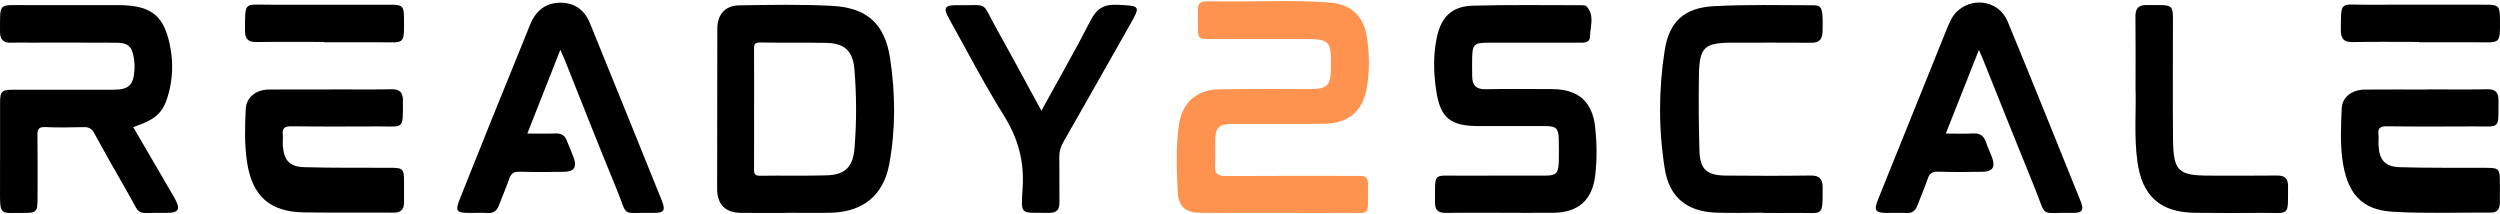
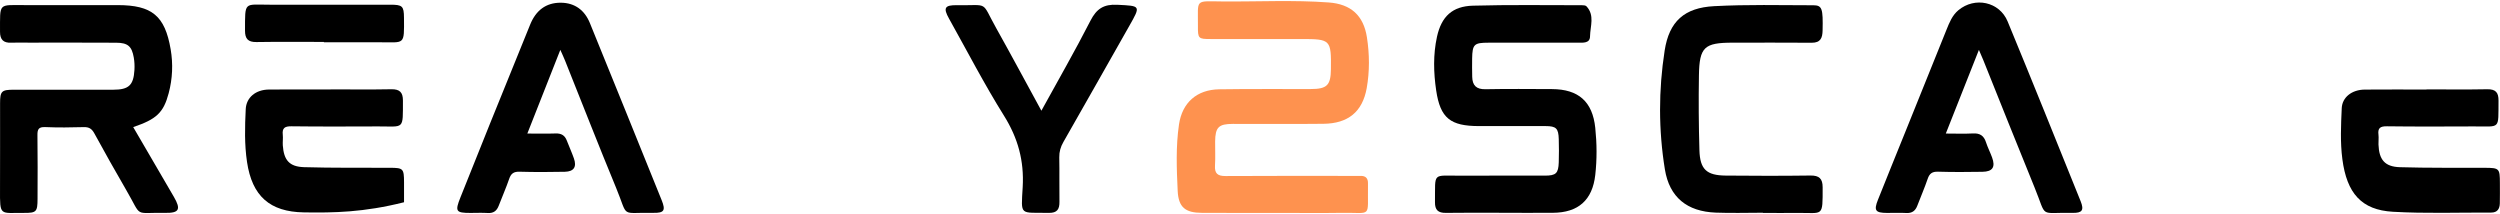
<svg xmlns="http://www.w3.org/2000/svg" width="502" height="43" viewBox="0 0 502 43" fill="none">
  <g clip-path="url(#clip0_66_2)">
    <path d="M256.821 42.751C251.658 42.751 246.494 42.771 241.331 42.74C238.013 42.725 236.632 41.625 236.478 38.319C236.266 33.882 236.095 29.419 236.741 24.998C237.387 20.597 240.329 18.004 244.809 17.932C250.94 17.839 257.07 17.896 263.199 17.88C266.455 17.875 267.205 17.131 267.246 13.924C267.318 7.963 267.193 7.839 261.322 7.839C255.255 7.839 249.193 7.839 243.124 7.839C240.618 7.839 240.525 7.757 240.544 5.195C240.587 -0.28 239.81 0.246 245.528 0.293C252.623 0.35 259.725 -0.027 266.806 0.494C271.252 0.82 273.801 3.092 274.482 7.514C275.005 10.887 275.036 14.352 274.432 17.72C273.573 22.477 270.674 24.802 265.764 24.858C259.694 24.926 253.632 24.874 247.565 24.879C244.711 24.879 244.034 25.545 243.999 28.392C243.977 30.003 244.075 31.62 243.972 33.226C243.869 34.838 244.493 35.359 246.097 35.349C254.615 35.292 263.132 35.323 271.649 35.323C272.165 35.323 272.684 35.339 273.201 35.323C274.276 35.292 274.721 35.85 274.69 36.873C274.69 37.002 274.69 37.131 274.69 37.26C274.585 43.897 275.593 42.642 269.402 42.74C265.209 42.807 261.014 42.751 256.816 42.751H256.821Z" fill="#FE924F" />
-     <path d="M157.842 42.751C154.809 42.751 151.775 42.782 148.741 42.74C145.629 42.699 144.001 41.036 144.001 37.921C144.001 27.219 144.022 16.512 144.037 5.809C144.037 2.927 145.551 1.119 148.467 1.073C154.659 0.975 160.871 0.856 167.053 1.176C174.072 1.538 177.685 4.745 178.739 11.755C179.793 18.779 179.866 25.907 178.568 32.932C177.405 39.207 173.328 42.518 166.95 42.709C163.921 42.797 160.882 42.725 157.848 42.725C157.848 42.735 157.848 42.746 157.848 42.751H157.842ZM151.418 21.889C151.418 25.887 151.433 29.879 151.408 33.877C151.402 34.75 151.438 35.307 152.607 35.292C157.057 35.22 161.512 35.339 165.962 35.21C169.71 35.106 171.286 33.526 171.591 29.735C172.015 24.461 172.004 19.172 171.565 13.898C171.265 10.262 169.611 8.692 165.978 8.614C161.528 8.516 157.072 8.614 152.622 8.531C151.49 8.511 151.397 9.001 151.408 9.9C151.438 13.898 151.423 17.891 151.423 21.889H151.418Z" fill="black" />
    <path d="M26.751 25.525C29.48 30.21 32.209 34.868 34.923 39.543C36.375 42.048 35.982 42.797 33.16 42.745C26.715 42.627 28.643 43.815 25.376 38.21C23.174 34.429 21.04 30.607 18.936 26.77C18.44 25.86 17.877 25.494 16.822 25.525C14.243 25.602 11.654 25.628 9.08 25.52C7.731 25.463 7.498 25.99 7.519 27.178C7.581 31.434 7.55 35.69 7.539 39.946C7.534 42.523 7.302 42.766 4.841 42.751C-0.043 42.715 -0.022 43.51 0.004 37.978C0.035 32.239 0.004 26.501 0.014 20.757C0.014 18.294 0.309 18.015 2.821 18.015C9.467 18.015 16.119 18.02 22.766 18.015C25.852 18.009 26.813 17.116 26.994 14.063C27.046 13.232 27.005 12.379 26.865 11.563C26.472 9.296 25.676 8.593 23.345 8.578C17.468 8.542 11.597 8.562 5.72 8.562C4.557 8.562 3.394 8.521 2.237 8.573C0.691 8.64 0.004 7.953 0.004 6.393C0.03 0.474 -0.436 1.026 5.053 1.026C11.251 1.026 17.448 1.026 23.645 1.026C30.509 1.032 33.114 3.16 34.266 9.885C34.773 12.829 34.644 15.809 33.873 18.707C32.835 22.632 31.413 23.949 26.751 25.52V25.525Z" fill="black" />
    <path d="M301.57 42.725C297.829 42.725 294.081 42.684 290.34 42.745C288.762 42.771 288.122 42.157 288.143 40.586C288.22 34.45 287.512 35.313 293.342 35.276C298.955 35.246 304.573 35.276 310.193 35.266C312.449 35.266 312.925 34.817 312.999 32.575C313.05 31.031 313.045 29.481 312.999 27.932C312.937 25.767 312.476 25.323 310.346 25.318C305.892 25.308 301.441 25.318 296.986 25.318C291.26 25.313 289.212 23.753 288.385 18.159C287.859 14.595 287.761 10.949 288.545 7.385C289.439 3.32 291.617 1.254 295.757 1.14C303.043 0.933 310.341 1.052 317.634 1.047C317.945 1.047 318.373 1.068 318.555 1.259C320.266 3.072 319.31 5.282 319.279 7.307C319.258 8.707 317.909 8.573 316.874 8.573C310.874 8.573 304.867 8.573 298.867 8.573C295.998 8.573 295.656 8.903 295.606 11.749C295.585 12.973 295.597 14.197 295.621 15.427C295.659 17.147 296.438 17.953 298.279 17.916C302.727 17.829 307.183 17.875 311.639 17.891C316.953 17.911 319.779 20.396 320.329 25.669C320.658 28.815 320.685 31.986 320.329 35.132C319.76 40.188 316.915 42.694 311.835 42.73C308.414 42.756 304.991 42.73 301.57 42.73V42.725Z" fill="black" />
    <path d="M397.364 10.019C395.081 15.799 392.961 21.15 390.719 26.816C392.688 26.816 394.45 26.888 396.202 26.795C397.586 26.723 398.368 27.265 398.786 28.562C399.124 29.6 399.628 30.576 400.006 31.604C400.72 33.541 400.125 34.466 398.079 34.497C395.112 34.543 392.141 34.569 389.172 34.476C388.001 34.44 387.441 34.827 387.076 35.917C386.454 37.74 385.679 39.512 384.991 41.315C384.599 42.343 383.937 42.833 382.785 42.771C381.499 42.699 380.205 42.761 378.914 42.756C376.588 42.745 376.23 42.275 377.083 40.142C378.934 35.483 380.832 30.84 382.708 26.186C385.426 19.445 388.134 12.705 390.857 5.969C391.436 4.539 392.005 3.087 393.241 2.054C396.539 -0.699 401.485 0.324 403.132 4.306C408.095 16.31 412.933 28.36 417.791 40.406C418.515 42.203 418.111 42.787 416.175 42.745C409.283 42.606 411.119 43.944 408.549 37.668C405.066 29.161 401.681 20.613 398.249 12.08C398.038 11.553 397.804 11.037 397.371 10.029L397.364 10.019Z" fill="black" />
    <path d="M112.509 10.024C110.24 15.783 108.1 21.196 105.888 26.816C107.981 26.816 109.78 26.863 111.573 26.8C112.695 26.759 113.413 27.172 113.811 28.216C114.271 29.414 114.809 30.587 115.238 31.8C115.842 33.51 115.238 34.45 113.423 34.492C110.389 34.553 107.355 34.569 104.327 34.481C103.164 34.445 102.611 34.838 102.244 35.912C101.618 37.735 100.833 39.502 100.145 41.304C99.753 42.332 99.101 42.843 97.949 42.771C96.791 42.699 95.628 42.756 94.465 42.756C91.529 42.756 91.333 42.446 92.46 39.626C94.439 34.672 96.419 29.714 98.414 24.766C101.086 18.149 103.779 11.543 106.461 4.926C107.588 2.147 109.583 0.515 112.643 0.546C115.45 0.577 117.398 2.059 118.442 4.616C123.27 16.46 128.066 28.319 132.857 40.184C133.695 42.26 133.364 42.782 131.198 42.74C124.391 42.611 126.268 43.897 123.719 37.73C120.205 29.239 116.866 20.669 113.449 12.137C113.212 11.548 112.938 10.969 112.519 10.024H112.509Z" fill="black" />
    <path d="M353.991 42.715C350.826 42.715 347.664 42.818 344.506 42.694C338.778 42.467 335.228 39.641 334.308 34.011C333.022 26.093 333.031 18.072 334.263 10.153C335.171 4.286 338.226 1.553 344.19 1.238C350.817 0.887 357.474 1.042 364.115 1.057C365.898 1.057 366.075 1.755 365.977 6.114C365.946 7.607 365.578 8.593 363.799 8.583C358.514 8.542 353.221 8.568 347.934 8.568C342.232 8.568 341.24 9.441 341.147 15.096C341.063 20.122 341.099 25.148 341.245 30.174C341.358 34.001 342.672 35.215 346.507 35.256C352.182 35.313 357.861 35.323 363.536 35.246C365.293 35.22 365.987 35.876 365.987 37.601C365.987 43.706 366.142 42.699 360.957 42.756C358.636 42.782 356.31 42.756 353.991 42.756V42.72V42.715Z" fill="black" />
-     <path d="M66.389 17.948C70.452 17.948 74.519 17.999 78.582 17.922C80.252 17.891 80.913 18.536 80.908 20.184C80.887 26.16 81.244 25.37 75.941 25.385C70.136 25.406 64.327 25.432 58.523 25.36C57.184 25.344 56.631 25.7 56.781 27.059C56.858 27.756 56.74 28.479 56.786 29.182C56.993 32.157 58.094 33.479 61.076 33.567C66.813 33.737 72.555 33.665 78.298 33.691C80.96 33.701 81.115 33.856 81.13 36.552C81.135 37.906 81.12 39.259 81.13 40.612C81.141 42.033 80.531 42.715 79.026 42.699C73.026 42.652 67.025 42.74 61.024 42.647C54.15 42.544 50.62 39.347 49.602 32.529C49.075 29.001 49.167 25.452 49.343 21.914C49.457 19.559 51.354 18.004 54 17.979C58.13 17.942 62.26 17.968 66.389 17.968V17.937V17.948Z" fill="black" />
+     <path d="M66.389 17.948C70.452 17.948 74.519 17.999 78.582 17.922C80.252 17.891 80.913 18.536 80.908 20.184C80.887 26.16 81.244 25.37 75.941 25.385C70.136 25.406 64.327 25.432 58.523 25.36C57.184 25.344 56.631 25.7 56.781 27.059C56.858 27.756 56.74 28.479 56.786 29.182C56.993 32.157 58.094 33.479 61.076 33.567C66.813 33.737 72.555 33.665 78.298 33.691C80.96 33.701 81.115 33.856 81.13 36.552C81.135 37.906 81.12 39.259 81.13 40.612C73.026 42.652 67.025 42.74 61.024 42.647C54.15 42.544 50.62 39.347 49.602 32.529C49.075 29.001 49.167 25.452 49.343 21.914C49.457 19.559 51.354 18.004 54 17.979C58.13 17.942 62.26 17.968 66.389 17.968V17.937V17.948Z" fill="black" />
    <path d="M487.241 17.948C491.31 17.948 495.378 17.999 499.44 17.922C501.146 17.891 501.72 18.593 501.703 20.22C501.641 26.124 502.189 25.365 496.726 25.385C490.918 25.406 485.106 25.437 479.298 25.36C477.933 25.339 477.426 25.721 477.598 27.069C477.674 27.704 477.576 28.355 477.598 29.001C477.71 32.064 478.853 33.479 481.898 33.572C487.573 33.743 493.253 33.67 498.933 33.696C501.859 33.706 501.974 33.815 501.978 36.759C501.978 38.112 501.997 39.466 501.966 40.819C501.942 41.929 501.476 42.689 500.236 42.684C493.65 42.658 487.057 42.9 480.493 42.523C474.175 42.162 471.239 38.804 470.345 31.95C469.901 28.547 470.068 25.122 470.221 21.713C470.326 19.518 472.262 18.009 474.849 17.989C478.977 17.953 483.108 17.979 487.241 17.979V17.948Z" fill="black" />
    <path d="M209.109 22.235C212.536 15.995 215.901 10.148 218.966 4.151C220.191 1.755 221.633 0.82 224.352 0.959C229.05 1.202 229.096 1.088 226.771 5.19C222.362 12.968 217.963 20.752 213.528 28.515C212.965 29.497 212.681 30.468 212.702 31.615C212.764 34.579 212.691 37.544 212.738 40.509C212.764 42.007 212.273 42.776 210.624 42.745C204.695 42.637 205.021 43.468 205.357 37.559C205.657 32.265 204.406 27.715 201.594 23.221C197.645 16.904 194.208 10.262 190.57 3.748C189.355 1.579 189.686 1.006 192.177 1.042C198.731 1.145 196.901 0.045 200.064 5.696C203.078 11.078 205.987 16.517 209.115 22.24L209.109 22.235Z" fill="black" />
-     <path d="M428.815 17.39C428.815 12.095 428.851 7.71 428.796 3.325C428.775 1.677 429.42 0.99 431.079 1.011C436.838 1.083 436.317 0.407 436.322 6.15C436.326 13.371 436.274 20.592 436.341 27.813C436.403 34.414 437.318 35.266 443.852 35.266C448.303 35.266 452.756 35.303 457.207 35.246C458.763 35.225 459.449 35.798 459.44 37.379C459.394 43.598 459.942 42.715 454.272 42.745C449.754 42.771 445.236 42.792 440.72 42.73C433.769 42.637 430.159 39.388 429.198 32.508C428.455 27.178 428.997 21.821 428.806 17.39H428.815Z" fill="black" />
    <path d="M65.045 8.418C60.528 8.418 56.01 8.371 51.493 8.444C49.803 8.469 49.198 7.788 49.198 6.161C49.214 0.169 48.96 0.954 54.181 0.944C62.249 0.928 70.317 0.939 78.38 0.944C80.799 0.944 81.104 1.217 81.12 3.547C81.166 9.167 81.311 8.48 76.266 8.49C72.524 8.495 68.782 8.49 65.035 8.49V8.418H65.045Z" fill="black" />
-     <path d="M485.773 8.418C481.32 8.418 476.869 8.356 472.418 8.449C470.611 8.485 470.042 7.746 470.042 6.052C470.042 0.04 469.948 0.964 474.94 0.949C483.07 0.923 491.202 0.939 499.337 0.944C501.658 0.944 501.966 1.269 501.988 3.65C502.041 9.022 502.139 8.5 497.202 8.49C493.392 8.485 489.589 8.49 485.778 8.49V8.418H485.773Z" fill="black" />
  </g>
  <defs>
    <clipPath id="clip0_66_2">
      <rect width="502" height="43" fill="white" />
    </clipPath>
  </defs>
</svg>